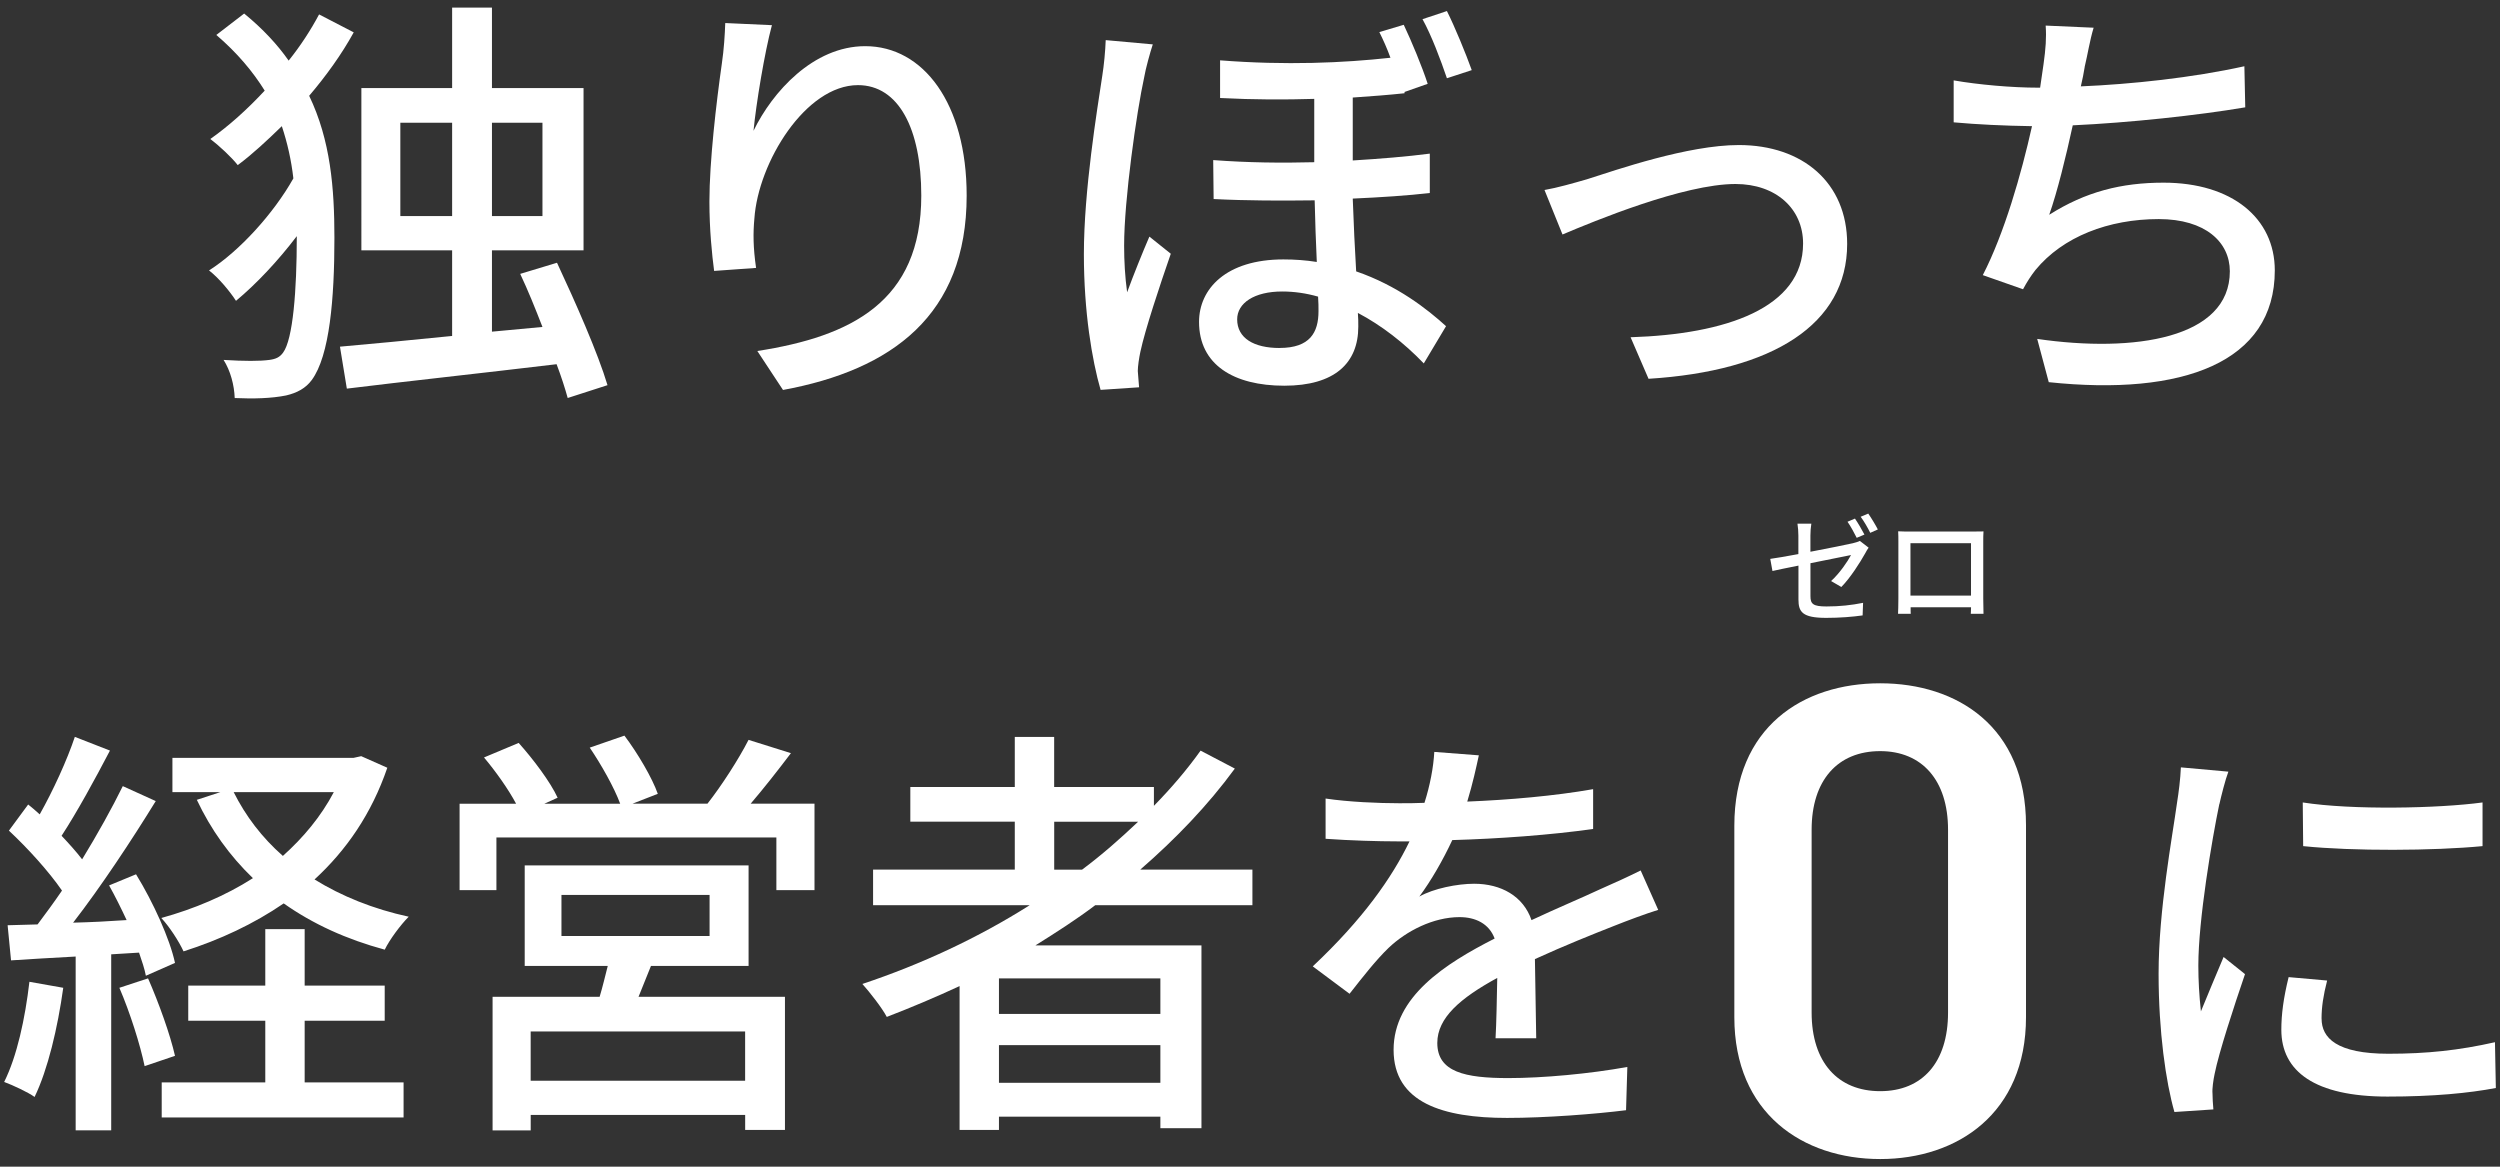
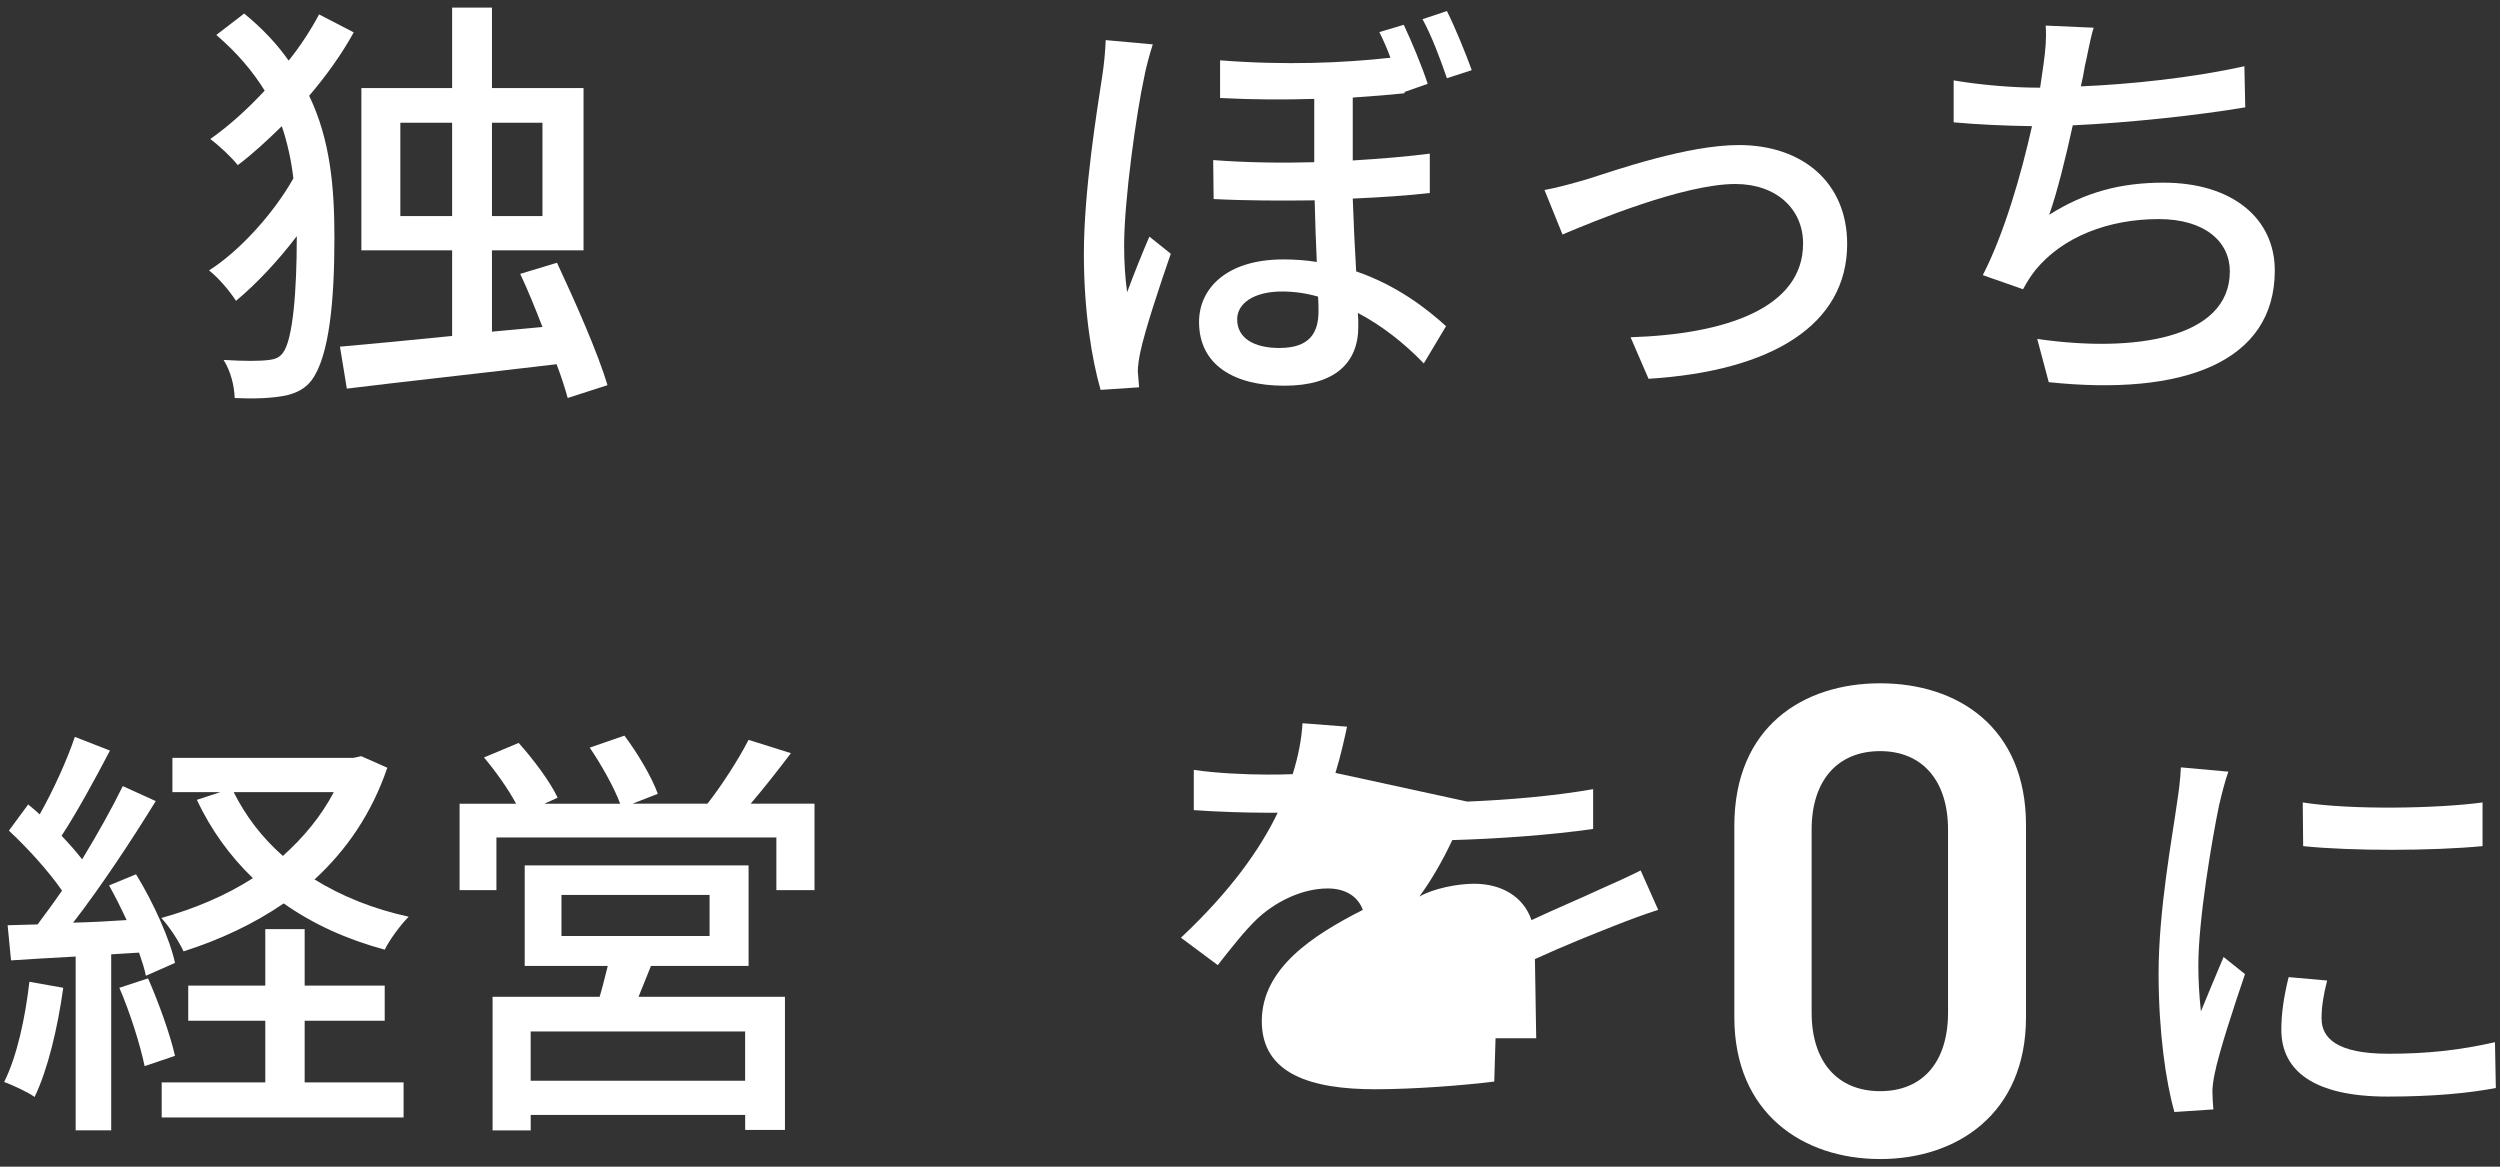
<svg xmlns="http://www.w3.org/2000/svg" id="_レイヤー_1" viewBox="0 0 600 280">
  <rect x="0" y="0" width="600" height="280" fill="#333333" stroke="none" />
  <defs>
    <style>.cls-1{fill:none;}.cls-1,.cls-2{stroke-width:0px;}.cls-2{fill:#fff;}</style>
  </defs>
  <rect class="cls-1" width="600" height="280" />
-   <path class="cls-2" d="m431.61,135.75c-2.69.53-5.07,1.03-6.22,1.29l-.53-2.91c1.29-.17,3.87-.61,6.75-1.15v-4.45c0-.87-.08-2.02-.22-2.85h3.33c-.14.84-.22,1.99-.22,2.85v3.89c4.48-.84,8.93-1.77,10.16-2.04.67-.17,1.29-.34,1.71-.56l2.1,1.62c-.25.34-.59.9-.78,1.29-1.29,2.32-3.64,5.99-5.77,8.15l-2.46-1.43c2.02-1.82,3.95-4.65,4.79-6.24-.67.14-5.2,1.03-9.74,1.96v7.92c0,1.85.62,2.46,3.84,2.46s5.99-.31,8.79-.87l-.11,3.02c-2.41.34-5.46.59-8.74.59-5.74,0-6.66-1.43-6.66-4.43v-8.12Zm15.85-7.45l-1.85.78c-.56-1.12-1.46-2.8-2.21-3.86l1.79-.76c.7,1.01,1.71,2.74,2.27,3.83Zm3.22-1.23l-1.82.81c-.59-1.2-1.51-2.8-2.3-3.86l1.82-.76c.73,1.04,1.79,2.8,2.3,3.81Z" />
-   <path class="cls-2" d="m458.26,127.57h15.2c.64,0,1.65,0,2.58-.03-.06.75-.06,1.62-.06,2.41v13.75c0,.98.06,3.39.06,3.61h-3.05c.03-.14.03-.78.06-1.57h-14.5c0,.76,0,1.43.03,1.57h-3.05c.03-.25.08-2.49.08-3.61v-13.75c0-.73,0-1.71-.05-2.44,1.12.06,2.02.06,2.71.06Zm.25,15.37h14.53v-12.57h-14.53v12.57Z" />
  <path class="cls-2" d="m15.18,237.07c-1.34,9.66-3.7,19.63-6.88,26.2-1.54-1.13-5.34-2.88-7.3-3.6,3.08-6.16,5.03-15.21,6.06-24.04l8.12,1.44Zm11.51-8.02v42.23h-8.53v-41.71c-5.65.31-10.89.61-15.51.92l-.82-8.43,7.19-.2c1.85-2.47,3.9-5.24,5.86-8.12-3.18-4.62-8.22-10.17-12.74-14.39l4.62-6.27c.93.72,1.85,1.54,2.77,2.37,3.19-5.65,6.58-13.05,8.43-18.6l8.43,3.29c-3.6,6.88-7.91,14.79-11.61,20.45,1.85,1.95,3.59,3.9,4.93,5.65,3.7-6.06,7.19-12.33,9.76-17.57l7.91,3.59c-5.75,9.35-13.15,20.55-19.83,29.18,4.11-.1,8.42-.31,12.84-.62-1.34-2.87-2.77-5.75-4.21-8.32l6.47-2.67c4.11,6.68,8.12,15.51,9.35,21.27l-6.99,3.08c-.31-1.65-.93-3.49-1.64-5.55l-6.68.41Zm8.84,5.75c2.57,5.86,5.34,13.56,6.47,18.6l-7.29,2.47c-1.03-5.03-3.49-12.84-6.06-18.8l6.88-2.26Zm57.43-50.55c-3.8,11.1-9.86,19.83-17.47,26.82,6.47,4,14.07,7.09,22.6,8.94-1.95,1.95-4.62,5.55-5.75,7.91-9.15-2.47-17.26-6.16-24.25-11.1-7.19,4.93-15.31,8.73-24.04,11.51-1.13-2.47-3.49-6.06-5.34-8.01,7.81-2.16,15.41-5.34,21.99-9.56-5.55-5.34-10.07-11.61-13.46-18.8l5.65-1.85h-11.51v-8.22h43.46l1.85-.41,6.27,2.78Zm-19.83,75.52h23.73v8.42h-58.05v-8.42h24.86v-14.8h-18.49v-8.42h18.49v-13.56h9.45v13.56h19.21v8.42h-19.21v14.8Zm-17.05-69.66c2.88,5.75,6.78,10.89,11.81,15.31,4.93-4.42,9.14-9.45,12.23-15.31h-24.04Z" />
  <path class="cls-2" d="m195.48,192.89v20.75h-9.15v-12.64h-67.19v12.64h-8.84v-20.75h13.56c-1.85-3.49-4.93-7.81-7.7-11.1l8.32-3.49c3.49,3.9,7.6,9.35,9.35,13.15l-3.18,1.44h18.19c-1.44-3.9-4.52-9.35-7.3-13.46l8.32-2.88c3.18,4.21,6.68,10.17,8.01,13.97l-6.06,2.36h17.98c3.39-4.31,7.5-10.69,9.86-15.31l10.17,3.19c-3.19,4.21-6.58,8.53-9.66,12.12h15.31Zm-39.25,38.94c-1.03,2.57-2.06,5.14-2.98,7.4h35.14v31.95h-9.55v-3.59h-51.47v3.7h-9.15v-32.06h25.69c.72-2.36,1.34-5.03,1.95-7.4h-19.93v-24.14h53.73v24.14h-23.42Zm22.6,15.72h-51.47v11.82h51.47v-11.82Zm-44.08-22.91h35.55v-9.86h-35.55v9.86Z" />
-   <path class="cls-2" d="m262.87,217.24c-4.62,3.49-9.45,6.58-14.38,9.66h39.86v43.87h-9.86v-2.77h-38.74v3.18h-9.45v-34.52c-5.75,2.67-11.61,5.14-17.47,7.4-1.13-2.16-4.11-5.96-5.86-7.91,14.18-4.73,27.84-11.1,40.17-18.91h-37.6v-8.53h34.01v-11.51h-25.07v-8.32h25.07v-12.02h9.45v12.02h23.94v4.52c4.11-4.21,7.91-8.63,11.2-13.25l8.22,4.31c-6.47,8.84-14.18,16.85-22.7,24.25h26.92v8.53h-37.71Zm15.62,17.57h-38.74v8.53h38.74v-8.53Zm0,25.07v-9.04h-38.74v9.04h38.74Zm-18.8-51.16c4.83-3.6,9.24-7.5,13.46-11.51h-20.14v11.51h6.68Z" />
-   <path class="cls-2" d="m352.14,192.38c10.07-.41,20.86-1.34,30.21-2.98v9.55c-10.07,1.44-22.71,2.36-33.8,2.67-2.26,4.83-5.03,9.66-7.91,13.56,3.39-1.95,9.14-3.08,13.15-3.08,6.47,0,11.81,2.98,13.77,8.73,6.37-2.98,11.61-5.14,16.44-7.4,3.49-1.54,6.47-2.88,9.76-4.52l4.21,9.46c-2.98.92-7.4,2.57-10.48,3.8-5.24,2.06-11.92,4.73-19.11,8.01.1,5.86.21,14.08.31,19.01h-9.76c.21-3.6.31-9.45.41-14.49-8.84,4.83-14.39,9.56-14.39,15.61,0,6.99,6.68,8.43,17.05,8.43,8.32,0,19.52-1.03,28.56-2.67l-.31,10.38c-7.4.93-19.31,1.85-28.56,1.85-15.31,0-27.23-3.6-27.23-16.34s12.33-20.65,24.25-26.71c-1.34-3.6-4.62-5.14-8.42-5.14-6.27,0-12.74,3.29-17.05,7.4-2.98,2.88-5.96,6.68-9.35,11l-8.83-6.58c12.02-11.3,19.01-21.27,23.22-30h-2.98c-4.31,0-11.4-.2-17.16-.62v-9.66c5.44.82,12.74,1.13,17.67,1.13,1.95,0,4.01,0,6.06-.1,1.34-4.21,2.16-8.53,2.36-12.22l10.69.82c-.62,2.87-1.44,6.68-2.78,11.1Z" />
+   <path class="cls-2" d="m352.14,192.38c10.07-.41,20.86-1.34,30.21-2.98v9.55c-10.07,1.44-22.71,2.36-33.8,2.67-2.26,4.83-5.03,9.66-7.91,13.56,3.39-1.95,9.14-3.08,13.15-3.08,6.47,0,11.81,2.98,13.77,8.73,6.37-2.98,11.61-5.14,16.44-7.4,3.49-1.54,6.47-2.88,9.76-4.52l4.21,9.46c-2.98.92-7.4,2.57-10.48,3.8-5.24,2.06-11.92,4.73-19.11,8.01.1,5.86.21,14.08.31,19.01h-9.76l-.31,10.38c-7.4.93-19.31,1.85-28.56,1.85-15.31,0-27.23-3.6-27.23-16.34s12.33-20.65,24.25-26.71c-1.34-3.6-4.62-5.14-8.42-5.14-6.27,0-12.74,3.29-17.05,7.4-2.98,2.88-5.96,6.68-9.35,11l-8.83-6.58c12.02-11.3,19.01-21.27,23.22-30h-2.98c-4.31,0-11.4-.2-17.16-.62v-9.66c5.44.82,12.74,1.13,17.67,1.13,1.95,0,4.01,0,6.06-.1,1.34-4.21,2.16-8.53,2.36-12.22l10.69.82c-.62,2.87-1.44,6.68-2.78,11.1Z" />
  <path class="cls-2" d="m451.24,278.17c-18.55,0-35-10.97-35-34.03v-45.96c0-23.7,16.45-34.19,35-34.19s35,10.48,35,34.03v46.12c0,23.06-16.45,34.03-35,34.03Zm0-97.9c-10.16,0-16.45,6.94-16.45,18.87v43.87c0,11.93,6.29,18.87,16.45,18.87s16.29-6.94,16.29-18.87v-43.87c0-11.93-6.29-18.87-16.29-18.87Z" />
  <path class="cls-2" d="m532.63,193c-1.75,8.43-5.03,27.74-5.03,38.73,0,3.6.21,7.19.62,11,1.75-4.21,3.8-9.25,5.44-13.05l5.14,4.11c-2.67,7.81-6.27,18.8-7.29,23.94-.31,1.44-.62,3.6-.51,4.73,0,1.02.1,2.57.21,3.8l-9.35.62c-2.06-7.19-3.8-19.32-3.8-33.19,0-15.31,3.29-32.77,4.42-40.99.41-2.57.82-5.75.93-8.53l11.4,1.03c-.72,1.85-1.75,5.96-2.16,7.81Zm24.55,51.47c0,4.62,3.6,8.43,16.03,8.43,9.25,0,16.95-.82,25.58-2.77l.21,10.99c-6.47,1.23-15,2.06-26,2.06-17.47,0-25.48-6.06-25.48-16.03,0-3.7.51-7.6,1.75-12.64l9.24.82c-.92,3.6-1.34,6.37-1.34,9.14Zm38.63-51.88v10.48c-11.71,1.13-31.13,1.23-43.05,0l-.1-10.48c11.81,1.85,32.47,1.44,43.15,0Z" />
  <path class="cls-2" d="m84.88,7.79c-2.88,5.24-6.58,10.38-10.68,15.2,5.14,10.69,6.06,22.19,6.06,34.11,0,14.49-1.13,28.26-5.44,34.11-1.44,1.95-3.49,3.08-6.16,3.7-3.59.72-7.81.82-12.33.62-.1-3.08-1.03-6.58-2.67-9.15,4.93.31,8.73.31,10.99,0,1.54-.21,2.47-.62,3.29-1.75,2.37-3.19,3.29-14.9,3.29-27.74v-.21c-4.52,5.96-9.76,11.51-14.59,15.52-1.54-2.37-4.11-5.45-6.47-7.3,7.29-4.62,15.51-13.67,20.24-22.09-.51-4.42-1.44-8.53-2.77-12.53-3.49,3.39-6.99,6.68-10.58,9.35-1.44-1.85-4.52-4.72-6.58-6.27,4.52-3.18,8.94-7.19,13.05-11.61-2.88-4.62-6.58-9.04-11.61-13.36l6.68-5.14c4.52,3.7,8.02,7.5,10.68,11.3,2.88-3.59,5.34-7.4,7.3-11.09l8.32,4.31Zm51.37,87.74c-.62-2.26-1.54-5.14-2.67-8.12-17.98,2.15-36.99,4.21-50.34,5.86l-1.65-10.07c7.19-.62,16.64-1.54,26.92-2.57v-20.55h-21.78V21.14h21.78V1.83h9.56v19.31h21.98v38.94h-21.98v19.52l12.12-1.13c-1.75-4.52-3.49-8.83-5.34-12.74l8.83-2.67c4.42,9.45,9.86,21.78,12.12,29.38l-9.55,3.08Zm-27.74-43.67v-22.4h-12.43v22.4h12.43Zm9.56-22.4v22.4h12.12v-22.4h-12.12Z" />
-   <path class="cls-2" d="m180.83,31.42c4.52-9.35,14.38-20.34,26.82-20.34,13.97,0,24.35,13.77,24.35,35.86,0,28.66-17.88,41.82-44.08,46.65l-6.16-9.35c22.5-3.49,39.35-11.81,39.35-37.3,0-16.03-5.44-26.51-15.2-26.51-12.53,0-23.94,18.49-24.86,32.06-.31,3.39-.31,6.88.41,11.81l-10.07.72c-.51-3.9-1.13-9.87-1.13-16.64,0-9.66,1.65-23.73,2.98-33.09.51-3.49.72-6.88.82-9.76l11.2.51c-1.75,6.47-3.8,18.91-4.42,25.38Z" />
  <path class="cls-2" d="m274.62,18.47c-1.85,8.42-4.83,29.49-4.83,40.48,0,3.7.21,7.5.72,11.2,1.54-4.21,3.7-9.56,5.34-13.36l5.14,4.11c-2.67,7.71-6.16,18.19-7.3,23.53-.31,1.44-.62,3.49-.62,4.62.1,1.03.21,2.67.31,3.9l-9.24.62c-2.06-7.19-4.01-18.7-4.01-32.57,0-15.31,3.18-34.62,4.42-42.84.41-2.57.72-5.86.82-8.53l11.3,1.02c-.62,1.85-1.75,5.96-2.05,7.81Zm68.02,1.65l-5.55,1.95v.31c-3.8.41-7.91.72-12.43,1.03v15.1c6.68-.41,12.94-.92,18.49-1.64v9.45c-5.34.62-11.61,1.03-18.49,1.34.21,6.16.51,12.12.82,17.47,9.86,3.39,17.05,9.04,21.57,13.15l-5.34,8.94c-4.73-4.93-10.17-9.14-15.82-12.12.1,1.13.1,2.26.1,3.29,0,8.74-5.65,14.18-17.77,14.18s-20.45-5.03-20.45-15.31c0-7.91,6.47-15,20.24-15,2.78,0,5.45.2,8.02.61-.21-4.72-.41-9.96-.51-14.79-7.91.1-16.13.1-24.25-.31l-.1-9.35c8.22.62,16.44.72,24.25.51v-15.2c-6.99.21-14.49.21-22.6-.21v-9.04c15.82,1.23,29.59.62,40.89-.62-.82-2.26-1.75-4.32-2.67-6.16l5.86-1.75c1.85,3.9,4.42,10.07,5.75,14.18Zm-35.55,63.39c7.29,0,9.35-3.7,9.35-8.83,0-.93,0-2.16-.1-3.49-2.88-.82-5.75-1.23-8.63-1.23-6.68,0-10.79,2.78-10.79,6.68,0,4.52,4.01,6.88,10.17,6.88Zm46.13-66.68l-5.96,1.95c-1.54-4.52-3.7-10.27-5.86-14.18l5.86-1.95c1.95,3.91,4.52,10.17,5.96,14.18Z" />
  <path class="cls-2" d="m380.85,43.03c7.09-2.26,24.25-8.22,36.47-8.22,15.31,0,26,9.04,26,23.73,0,19.32-17.88,30.51-47.67,32.37l-4.31-9.97c22.81-.72,41.4-6.99,41.4-22.5,0-8.32-6.47-14.28-16.23-14.28-12.43,0-34.01,8.94-41.51,12.12l-4.32-10.68c2.98-.51,6.99-1.65,10.17-2.57Z" />
  <path class="cls-2" d="m500.32,16.11c-.21,1.34-.51,2.88-.92,4.62,12.02-.51,26.71-2.05,39.25-4.83l.21,9.86c-11.51,1.95-27.95,3.7-41.4,4.32-1.65,7.6-3.7,15.93-5.65,21.47,8.74-5.55,17.36-7.71,27.43-7.71,16.44,0,26.71,8.53,26.71,21.06,0,22.09-22.09,30.21-54.25,26.82l-2.77-10.38c23.32,3.39,46.23-.1,46.23-16.23,0-6.99-5.86-12.53-17.06-12.53-12.02,0-23.01,4.21-29.59,12.22-1.13,1.44-2.05,2.88-2.98,4.62l-9.66-3.39c5.14-9.96,9.25-24.25,11.81-35.75-6.78-.1-13.15-.41-18.8-.92v-10.07c5.86,1.03,13.97,1.75,20.24,1.75h.51c.31-2.16.62-4.11.82-5.65.51-3.7.72-6.27.51-9.25l11.51.51c-.93,3.08-1.44,6.47-2.16,9.45Z" />
</svg>